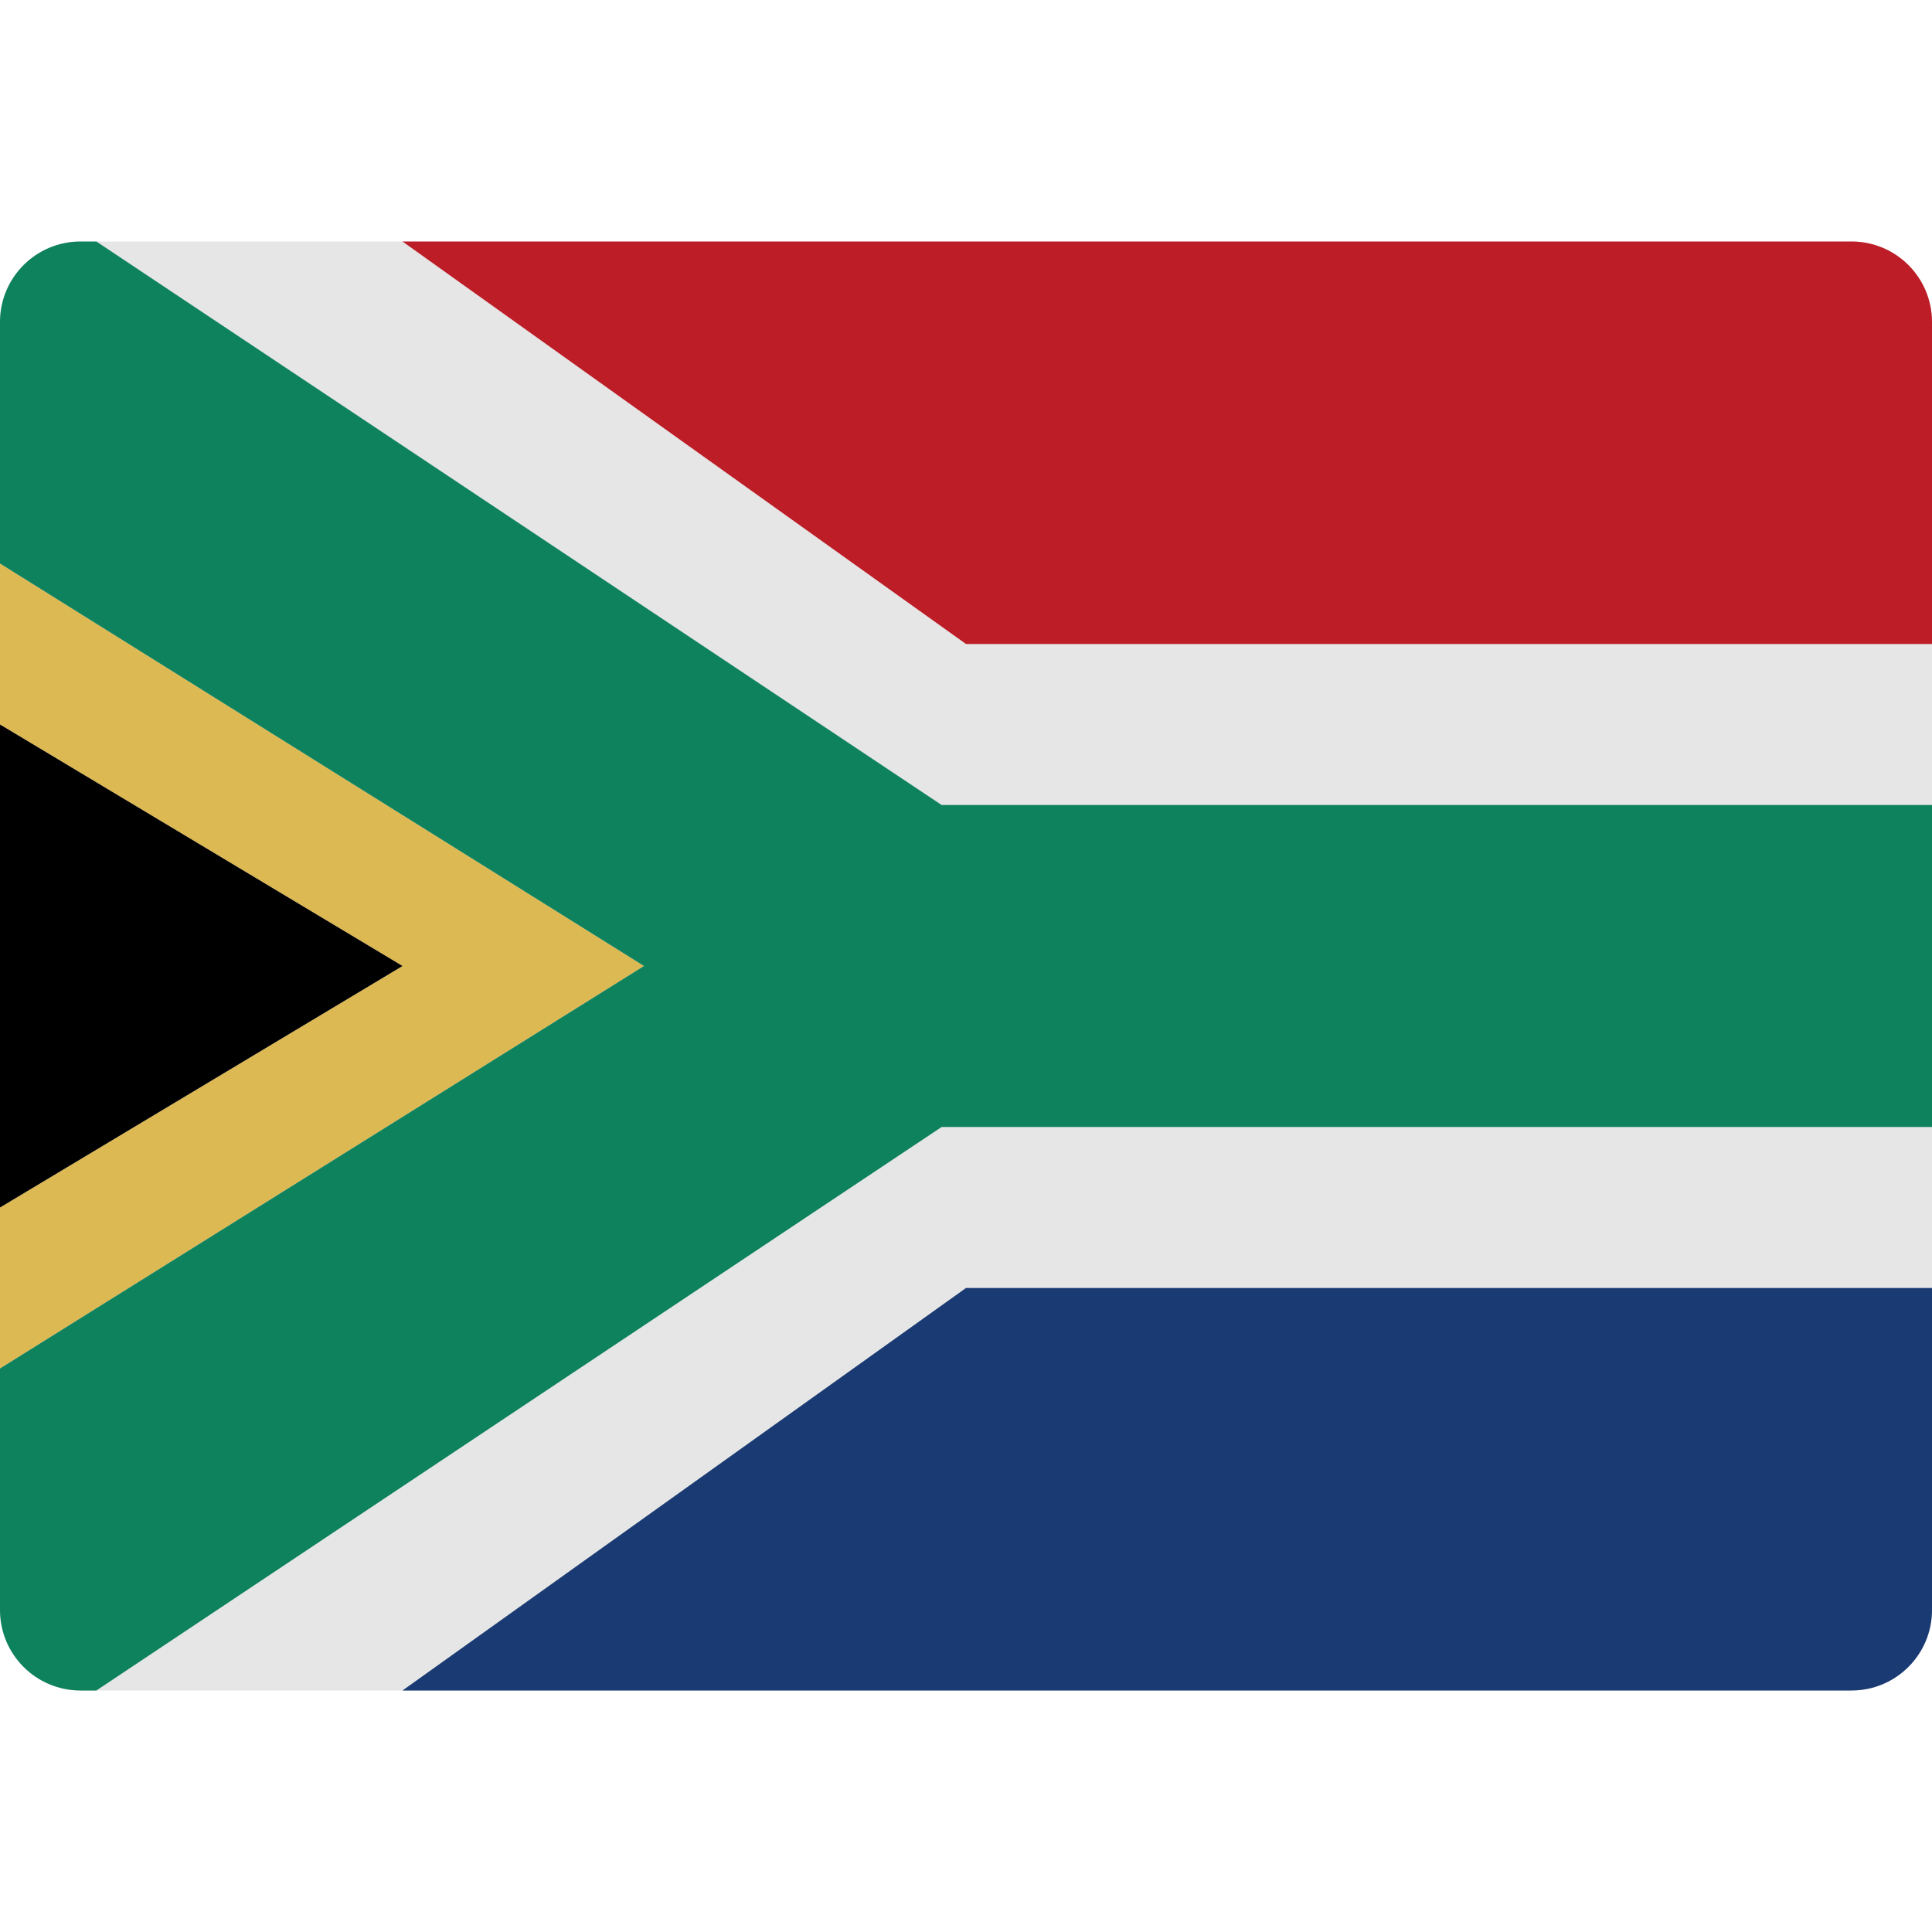
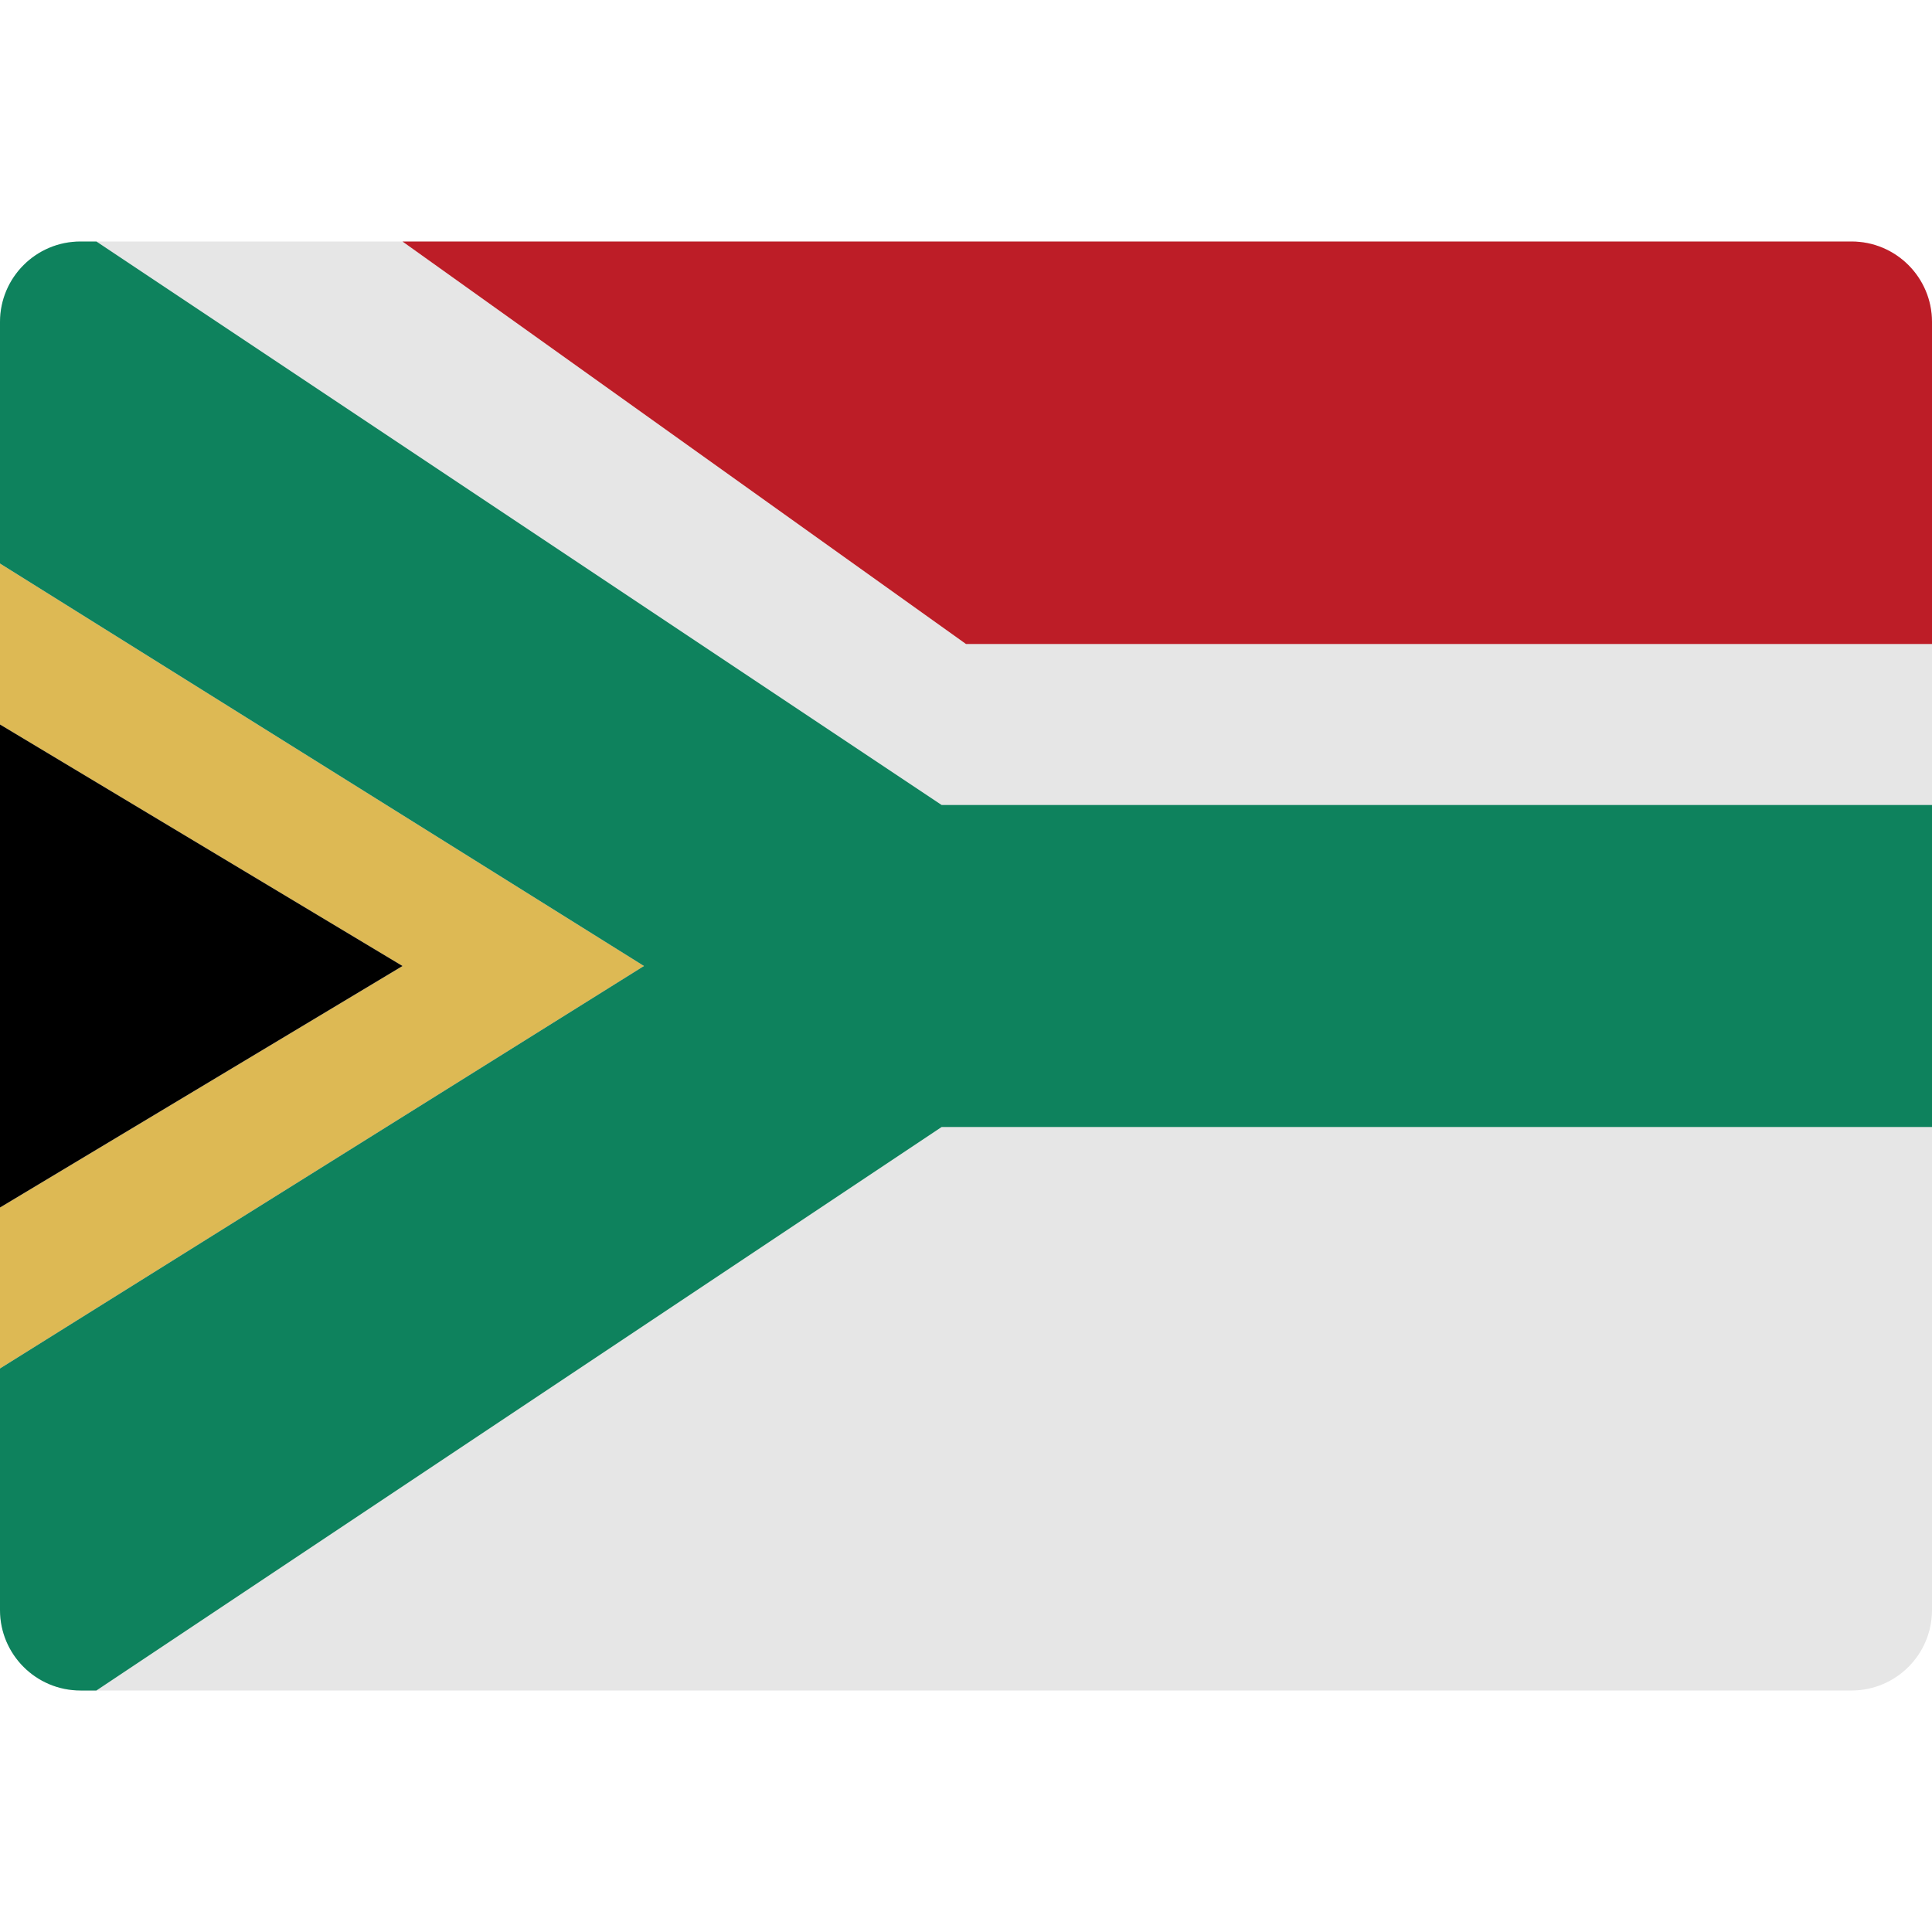
<svg xmlns="http://www.w3.org/2000/svg" height="48" width="48" viewBox="0 0 48 48">
  <g class="nc-icon-wrapper">
-     <path fill="#E6E6E6" d="M48,40c0,1.105-0.895,2-2,2H2c-1.105,0-2-0.895-2-2V8c0-1.105,0.895-2,2-2h44c1.105,0,2,0.895,2,2V40z" />
+     <path fill="#E6E6E6" d="M48,40c0,1.105-0.895,2-2,2H2c-1.105,0-2-0.895-2-2V8c0-1.105,0.895-2,2-2h44c1.105,0,2,0.895,2,2V40" />
    <polygon fill="#DDB954" points="0,14 0,18 10,24 0,30 0,34 16,24 " />
    <polygon points="0,18 0,30 10,24 " />
-     <path fill="#1A3A73" d="M48,40c0,1.105-0.895,2-2,2H10l14-10h24V40z" />
    <path fill="#BD1D27" d="M48,16H24L10,6h36c1.105,0,2,0.895,2,2V16z" />
    <path fill="#0E825D" d="M23.395,20l-21-14H2C0.896,6,0,6.895,0,8v6l16,10L0,34v6c0,1.105,0.896,2,2,2h0.395l21-14H48v-8H23.395z" />
  </g>
</svg>